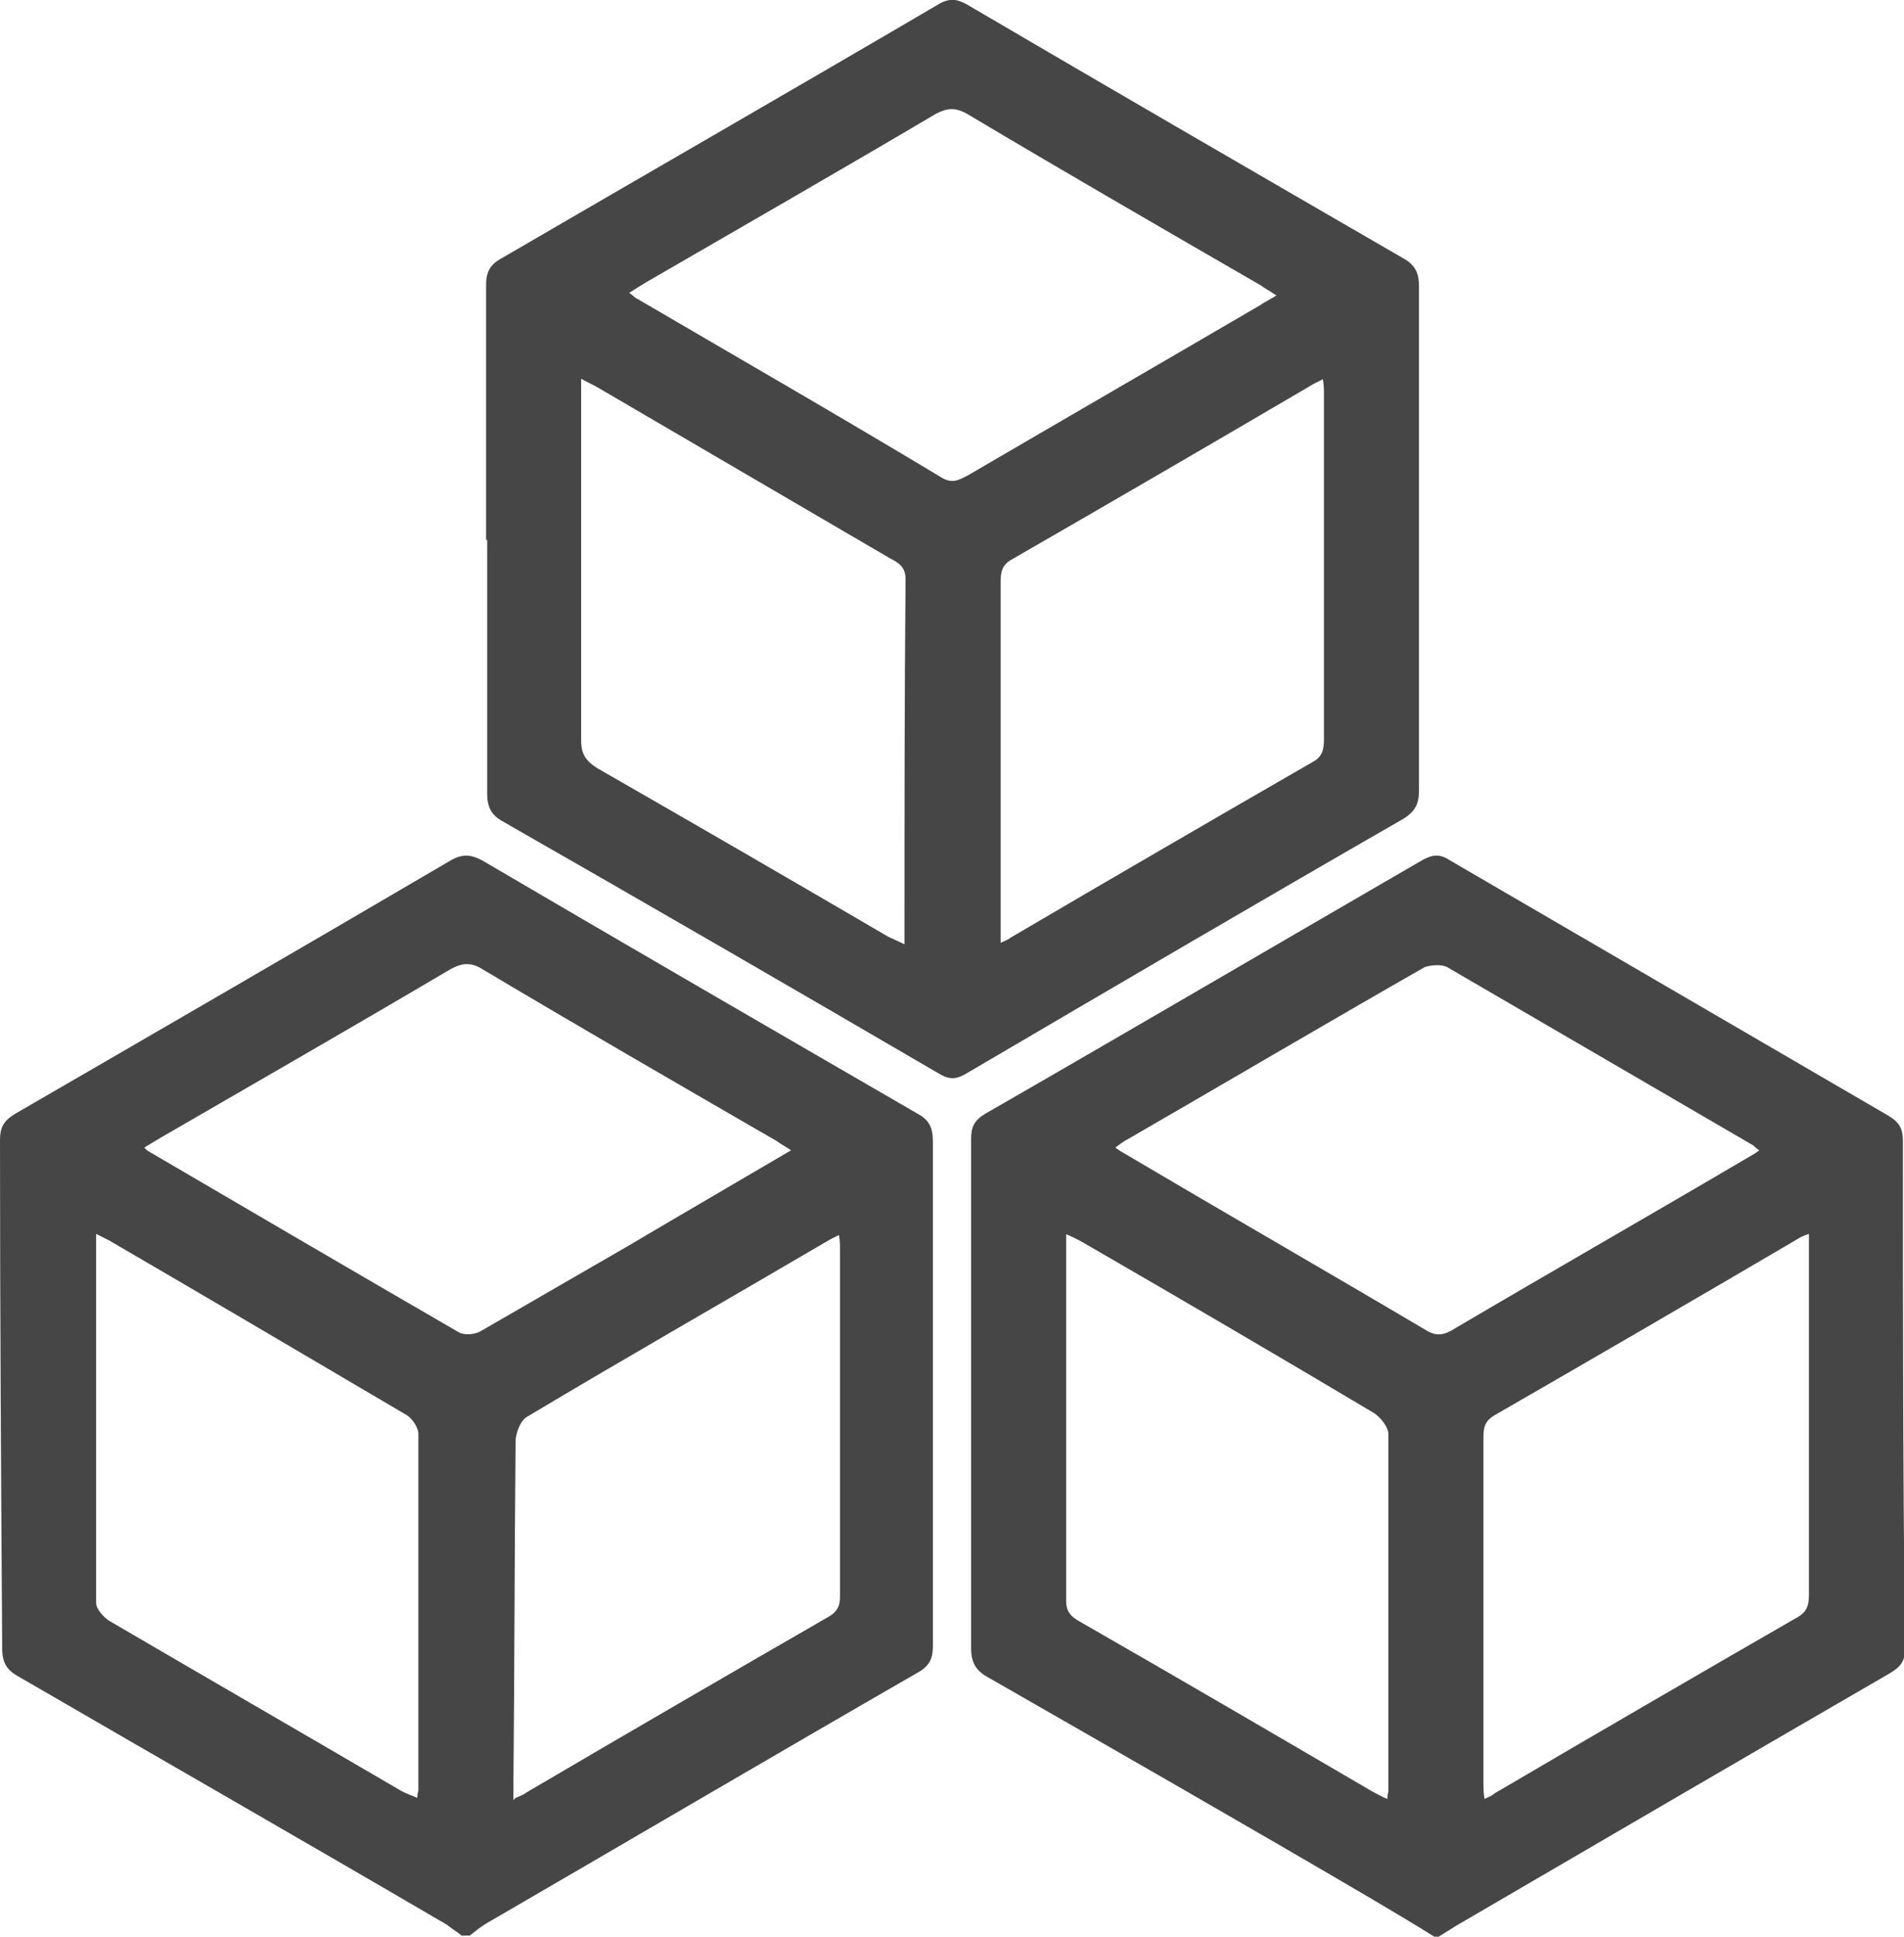
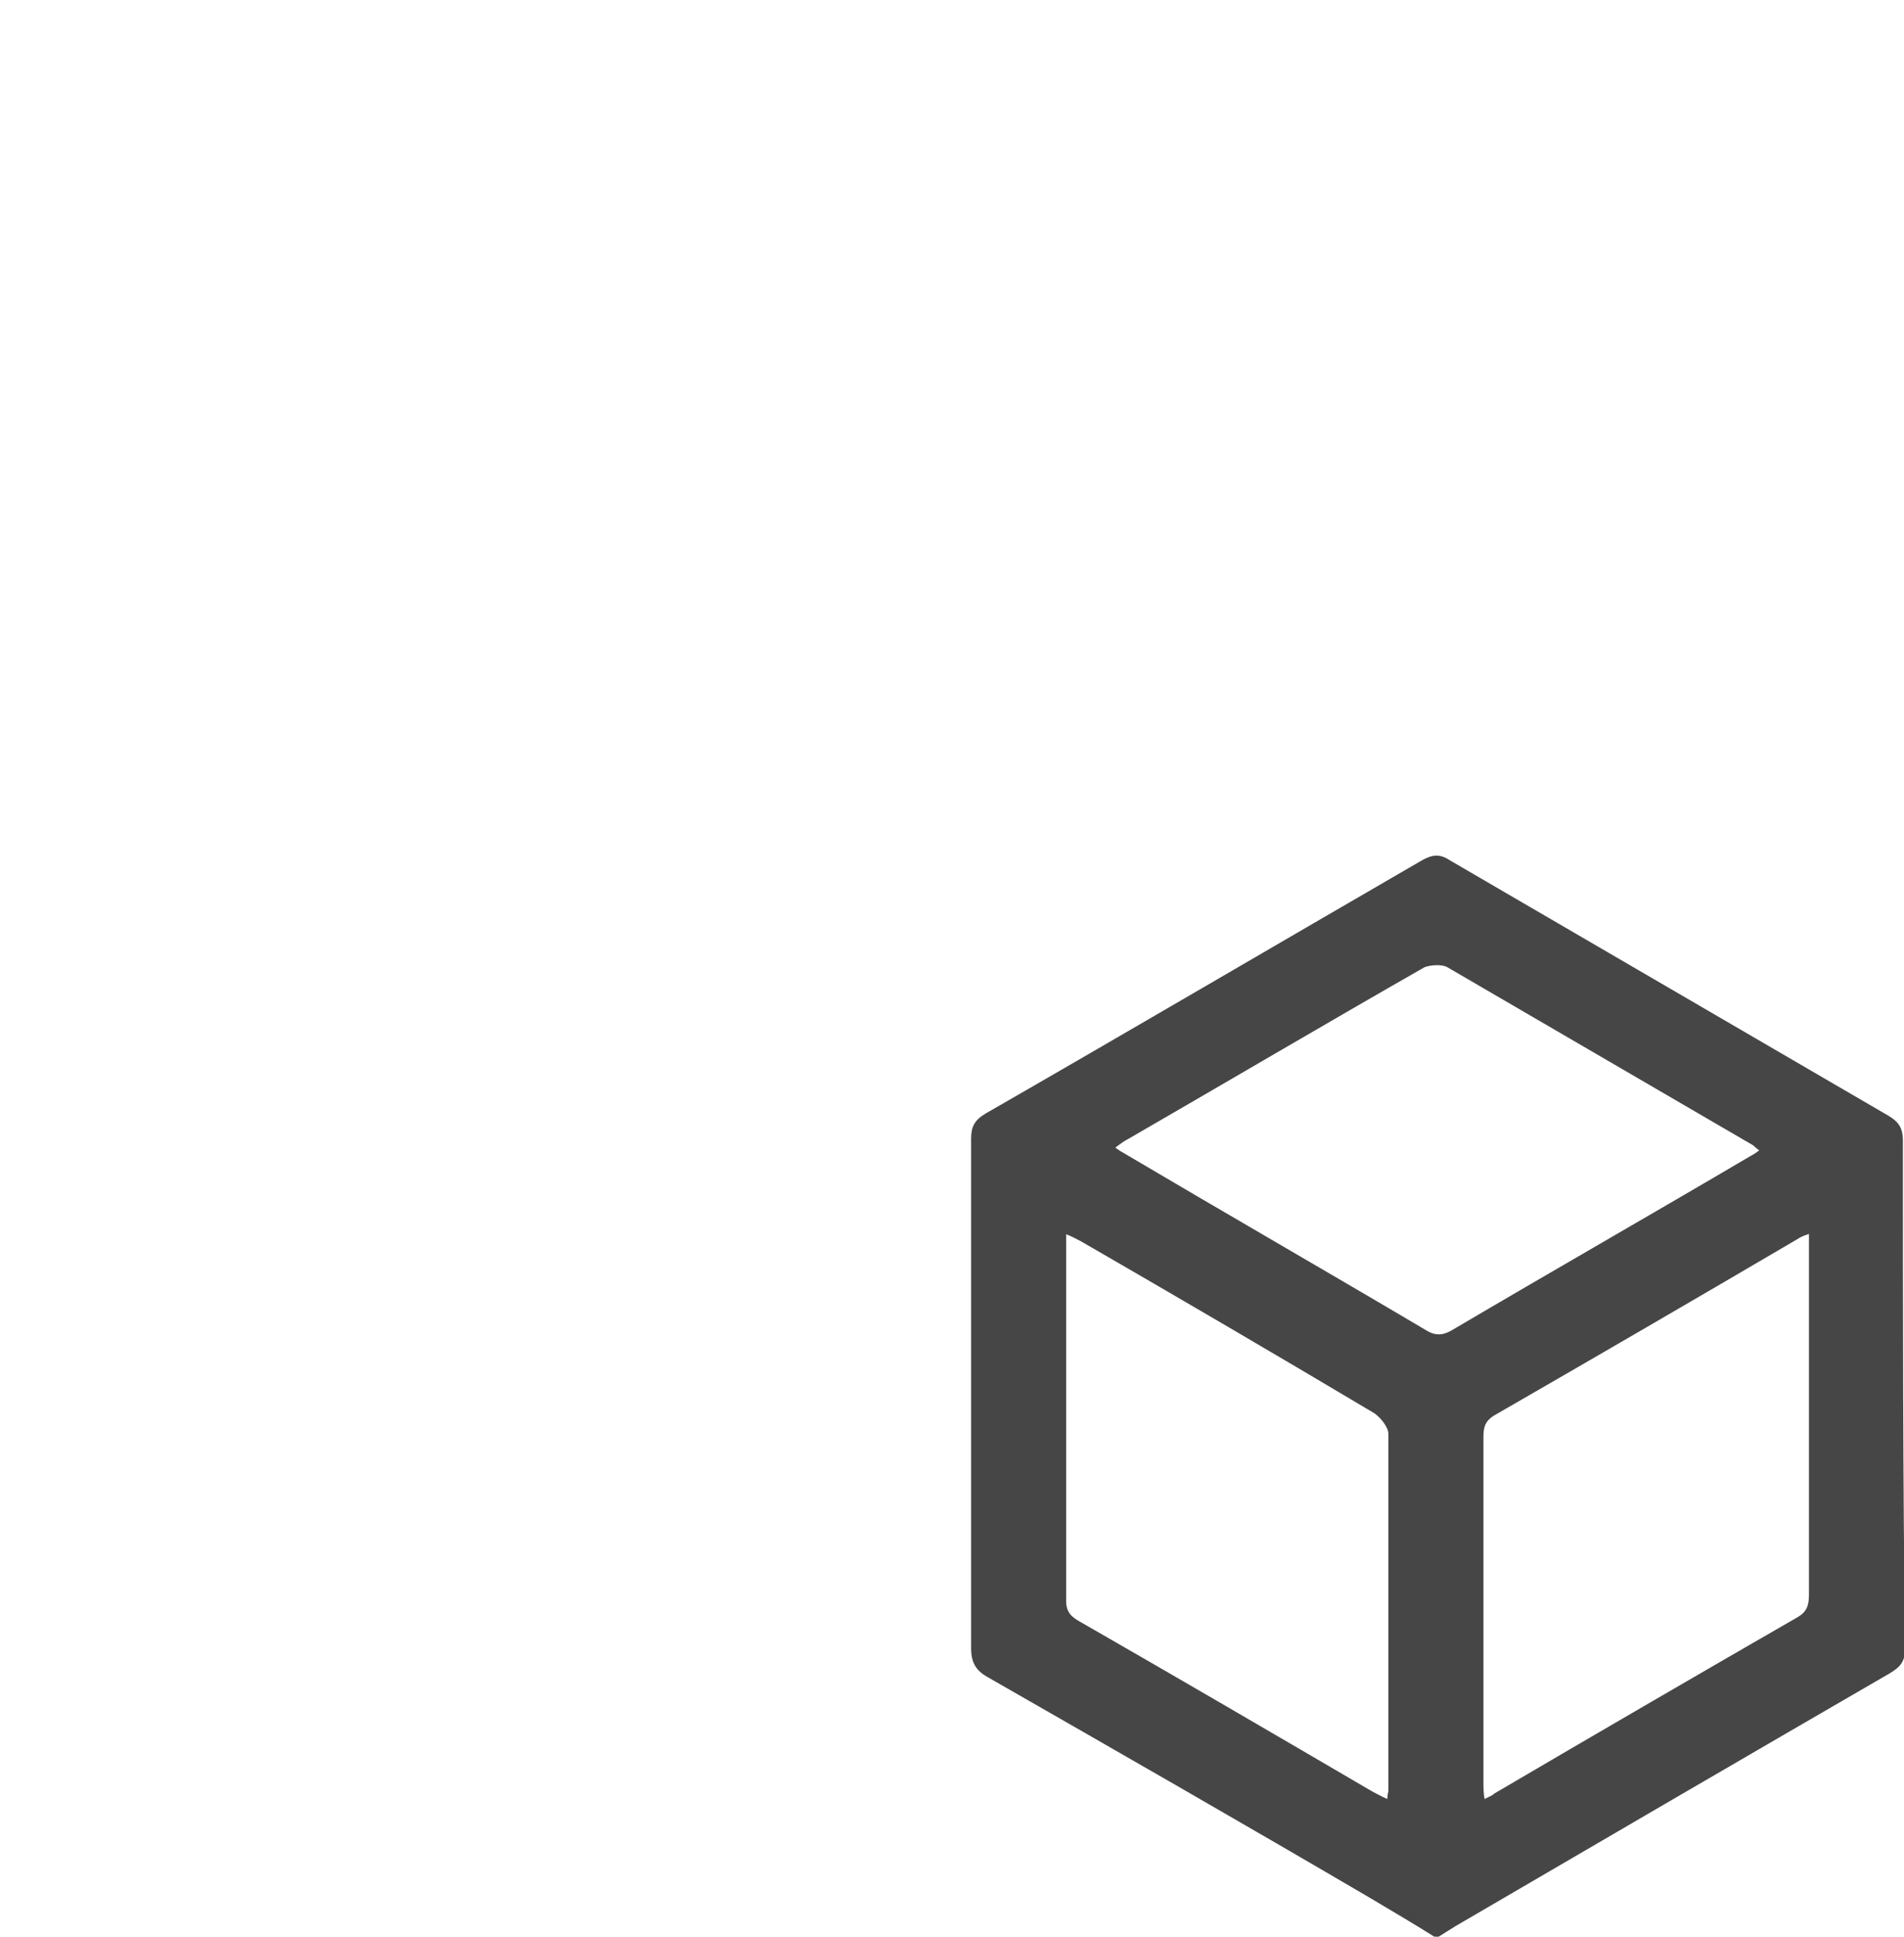
<svg xmlns="http://www.w3.org/2000/svg" id="Ebene_3" data-name="Ebene 3" viewBox="0 0 17.43 17.72">
  <defs>
    <style>
      .cls-1 {
        fill: none;
      }

      .cls-1, .cls-2 {
        stroke-width: 0px;
      }

      .cls-2 {
        fill: #464646;
      }
    </style>
  </defs>
  <path class="cls-2" d="m13.13,17.72c-.19-.12-.38-.23-.58-.35-1.16-.68-2.33-1.35-3.5-2.02-.11-.06-.16-.13-.16-.27,0-1.55,0-3.11,0-4.66,0-.11.03-.17.13-.23,1.34-.77,2.67-1.55,4-2.32.09-.05.16-.06.25,0,1.34.78,2.68,1.56,4.02,2.34.1.06.13.12.13.23,0,1.55,0,3.1.02,4.64,0,.12-.04.17-.14.23-1.33.77-2.65,1.54-3.97,2.31-.05.03-.11.07-.16.1h-.03,0Zm3.43-6.43c-.06.02-.08.03-.11.05-.92.54-1.85,1.08-2.77,1.61-.1.06-.1.13-.1.22,0,1.04,0,2.09,0,3.13,0,.05,0,.1.01.16.04-.02.07-.03.09-.05.92-.54,1.85-1.08,2.77-1.61.09-.05.11-.11.11-.21,0-.85,0-1.71,0-2.56v-.74h0Zm-.45-.76s-.04-.03-.06-.05c-.93-.54-1.87-1.09-2.8-1.63-.05-.03-.16-.02-.21,0-.91.52-1.81,1.05-2.71,1.57-.04.02-.08.05-.12.08.03.02.04.03.06.04.93.55,1.87,1.09,2.8,1.64.09.05.16.03.24-.02.9-.53,1.81-1.05,2.71-1.58.04-.02.08-.05.12-.08h0Zm-6.35.76s0,.07,0,.1c0,1.09,0,2.17,0,3.26,0,.11.06.15.13.19.89.51,1.78,1.03,2.67,1.55.04.02.09.05.14.07,0-.04.01-.06.01-.08,0-1.09,0-2.17,0-3.26,0-.06-.07-.15-.13-.19-.89-.53-1.78-1.05-2.68-1.57-.04-.02-.09-.05-.15-.07h0Z" />
-   <path class="cls-2" d="m4.24,17.72c-.05-.04-.1-.07-.15-.11-1.3-.76-2.61-1.51-3.92-2.27-.11-.06-.15-.13-.15-.26C.01,13.54,0,11.98,0,10.43c0-.12.04-.18.14-.24,1.33-.77,2.66-1.54,3.99-2.32.11-.06.18-.05.28,0,1.33.78,2.66,1.55,3.99,2.32.11.06.14.13.14.26,0,1.54,0,3.07,0,4.61,0,.13-.04.19-.15.25-1.32.76-2.63,1.53-3.94,2.29-.05.03-.1.07-.15.11h-.07ZM.88,11.28c0,1.15,0,2.27,0,3.39,0,.05.07.13.12.16.89.52,1.79,1.04,2.68,1.56.04.02.09.04.14.06,0-.04.01-.06.01-.07,0-1.09,0-2.17,0-3.26,0-.06-.06-.15-.12-.18-.9-.53-1.8-1.06-2.71-1.59-.04-.02-.08-.04-.14-.07h0Zm6.37-.75c-.06-.04-.1-.06-.14-.09-.9-.52-1.8-1.04-2.69-1.57-.11-.07-.19-.06-.3,0-.88.52-1.77,1.03-2.65,1.54-.05.03-.1.06-.15.09.02.02.03.03.05.04.94.55,1.88,1.1,2.83,1.65.05.03.15.02.2-.01.45-.26.9-.52,1.35-.78.49-.29.99-.58,1.5-.88h0Zm-2.53,5.92s.08-.03.1-.05c.92-.54,1.85-1.08,2.77-1.61.1-.06.1-.13.1-.21,0-1.04,0-2.09,0-3.13,0-.05,0-.1-.01-.15-.04.02-.06.03-.08.04-.92.54-1.85,1.07-2.77,1.62-.06.03-.1.13-.11.21-.01,1.05-.01,2.1-.02,3.15,0,.04,0,.09,0,.15Z" />
-   <path class="cls-2" d="m4.45,4.94c0-.78,0-1.56,0-2.34,0-.11.04-.18.13-.23C5.92,1.59,7.26.82,8.59.04c.1-.06.17-.05.26,0,1.33.78,2.66,1.55,3.99,2.32.11.06.15.13.15.26,0,1.54,0,3.07,0,4.61,0,.12-.03.19-.14.26-1.34.77-2.67,1.55-4,2.33-.1.06-.16.06-.26,0-1.32-.77-2.65-1.54-3.98-2.3-.11-.06-.15-.13-.15-.26,0-.77,0-1.55,0-2.32h-.01,0Zm.87-1.48c0,1.12,0,2.22,0,3.31,0,.13.04.19.15.26.89.51,1.77,1.02,2.66,1.54.04.02.09.04.15.07,0-.04,0-.07,0-.1,0-1.08,0-2.16.01-3.24,0-.11-.06-.15-.14-.19-.89-.52-1.78-1.04-2.67-1.56-.05-.03-.1-.05-.17-.09h0Zm6.36-.76c-.06-.04-.1-.06-.14-.09-.9-.52-1.8-1.04-2.69-1.57-.11-.06-.18-.05-.28,0-.88.52-1.77,1.03-2.65,1.54-.05.03-.1.06-.16.1.03.02.04.03.05.04.94.55,1.88,1.09,2.81,1.65.1.06.16.02.24-.02.89-.52,1.79-1.04,2.68-1.56.04-.03.09-.05.15-.09h0Zm-2.53,5.93s.08-.03.1-.05c.92-.54,1.85-1.08,2.77-1.61.09-.05.1-.12.1-.21,0-1.05,0-2.1,0-3.15,0-.04,0-.09-.01-.14-.04.02-.06.03-.08.04-.92.54-1.85,1.08-2.77,1.61-.09.05-.1.12-.1.21,0,.79,0,1.58,0,2.37,0,.3,0,.6,0,.93h0Z" />
  <path class="cls-1" d="m16.56,11.29v.74c0,.85,0,1.71,0,2.56,0,.09-.02.16-.11.21-.93.53-1.85,1.07-2.77,1.61-.02.01-.05.02-.09.05,0-.06-.01-.11-.01-.16,0-1.04,0-2.09,0-3.13,0-.09,0-.16.1-.22.93-.53,1.85-1.07,2.77-1.61.02-.01.05-.02.11-.05h0Z" />
  <path class="cls-1" d="m16.11,10.53s-.08.05-.12.08c-.9.53-1.81,1.05-2.71,1.58-.08.05-.14.07-.24.02-.93-.55-1.86-1.09-2.8-1.64-.02,0-.03-.02-.06-.04.05-.03.08-.06.12-.08.9-.53,1.81-1.05,2.71-1.57.06-.03.16-.04.21,0,.94.54,1.87,1.08,2.8,1.63.02.01.04.03.06.05h0Z" />
-   <path class="cls-1" d="m9.77,11.29c.06.03.1.05.15.07.89.52,1.79,1.04,2.68,1.57.06.04.13.13.13.19,0,1.09,0,2.17,0,3.26,0,.02,0,.04-.01.08-.05-.03-.1-.05-.14-.07-.89-.52-1.78-1.03-2.67-1.55-.08-.04-.13-.08-.13-.19,0-1.09,0-2.17,0-3.26,0-.03,0-.05,0-.1h0Z" />
  <path class="cls-1" d="m.88,11.28c.06.03.1.05.14.07.9.53,1.81,1.05,2.71,1.59.06.03.12.12.12.18,0,1.09,0,2.17,0,3.26,0,.02,0,.03-.01.07-.05-.02-.09-.04-.14-.06-.9-.52-1.79-1.04-2.68-1.56-.05-.03-.12-.11-.12-.16,0-1.12,0-2.24,0-3.39Z" />
  <path class="cls-1" d="m7.24,10.53c-.52.3-1.01.59-1.5.88-.45.26-.9.53-1.35.78-.05.03-.15.04-.2.01-.95-.54-1.89-1.1-2.83-1.65-.01,0-.02-.02-.05-.04.05-.03.1-.07.15-.09.88-.51,1.77-1.03,2.65-1.54.11-.06.18-.07.3,0,.9.53,1.8,1.05,2.69,1.57.04.02.08.05.14.09h0Z" />
  <path class="cls-1" d="m4.71,16.45c0-.06,0-.1,0-.15,0-1.05,0-2.1.02-3.15,0-.07.05-.17.11-.21.92-.54,1.84-1.08,2.77-1.62.02-.01.04-.02.08-.04,0,.06.01.11.01.15,0,1.04,0,2.09,0,3.13,0,.09,0,.16-.1.21-.93.53-1.85,1.07-2.77,1.61-.03.02-.06.03-.1.05Z" />
-   <path class="cls-1" d="m5.33,3.46c.07.03.12.06.17.09.89.52,1.78,1.04,2.67,1.56.08.04.14.08.14.19,0,1.08,0,2.16-.01,3.24,0,.03,0,.05,0,.1-.06-.03-.1-.05-.15-.07-.89-.51-1.77-1.03-2.66-1.54-.11-.06-.15-.13-.15-.26,0-1.09,0-2.18,0-3.31h0Z" />
-   <path class="cls-1" d="m11.69,2.7c-.06.04-.11.07-.15.09-.89.52-1.79,1.04-2.68,1.56-.08.05-.14.08-.24.02-.93-.55-1.87-1.1-2.81-1.65-.01,0-.03-.02-.05-.04.06-.04.11-.07.16-.1.88-.51,1.77-1.03,2.65-1.54.1-.06.17-.07.28,0,.9.53,1.8,1.05,2.69,1.57.04.02.08.05.14.09h0Z" />
+   <path class="cls-1" d="m5.33,3.46c.07.03.12.06.17.09.89.52,1.78,1.04,2.67,1.56.08.04.14.08.14.19,0,1.08,0,2.16-.01,3.24,0,.03,0,.05,0,.1-.06-.03-.1-.05-.15-.07-.89-.51-1.77-1.03-2.66-1.54-.11-.06-.15-.13-.15-.26,0-1.09,0-2.18,0-3.31Z" />
  <path class="cls-1" d="m9.15,8.63c0-.33,0-.63,0-.93,0-.79,0-1.58,0-2.37,0-.09,0-.16.1-.21.93-.53,1.85-1.07,2.77-1.61.02-.01.04-.02.08-.04,0,.06,0,.1.01.14,0,1.05,0,2.1,0,3.15,0,.09,0,.16-.1.21-.93.53-1.85,1.07-2.77,1.61-.02.01-.05.02-.1.05h0Z" />
</svg>